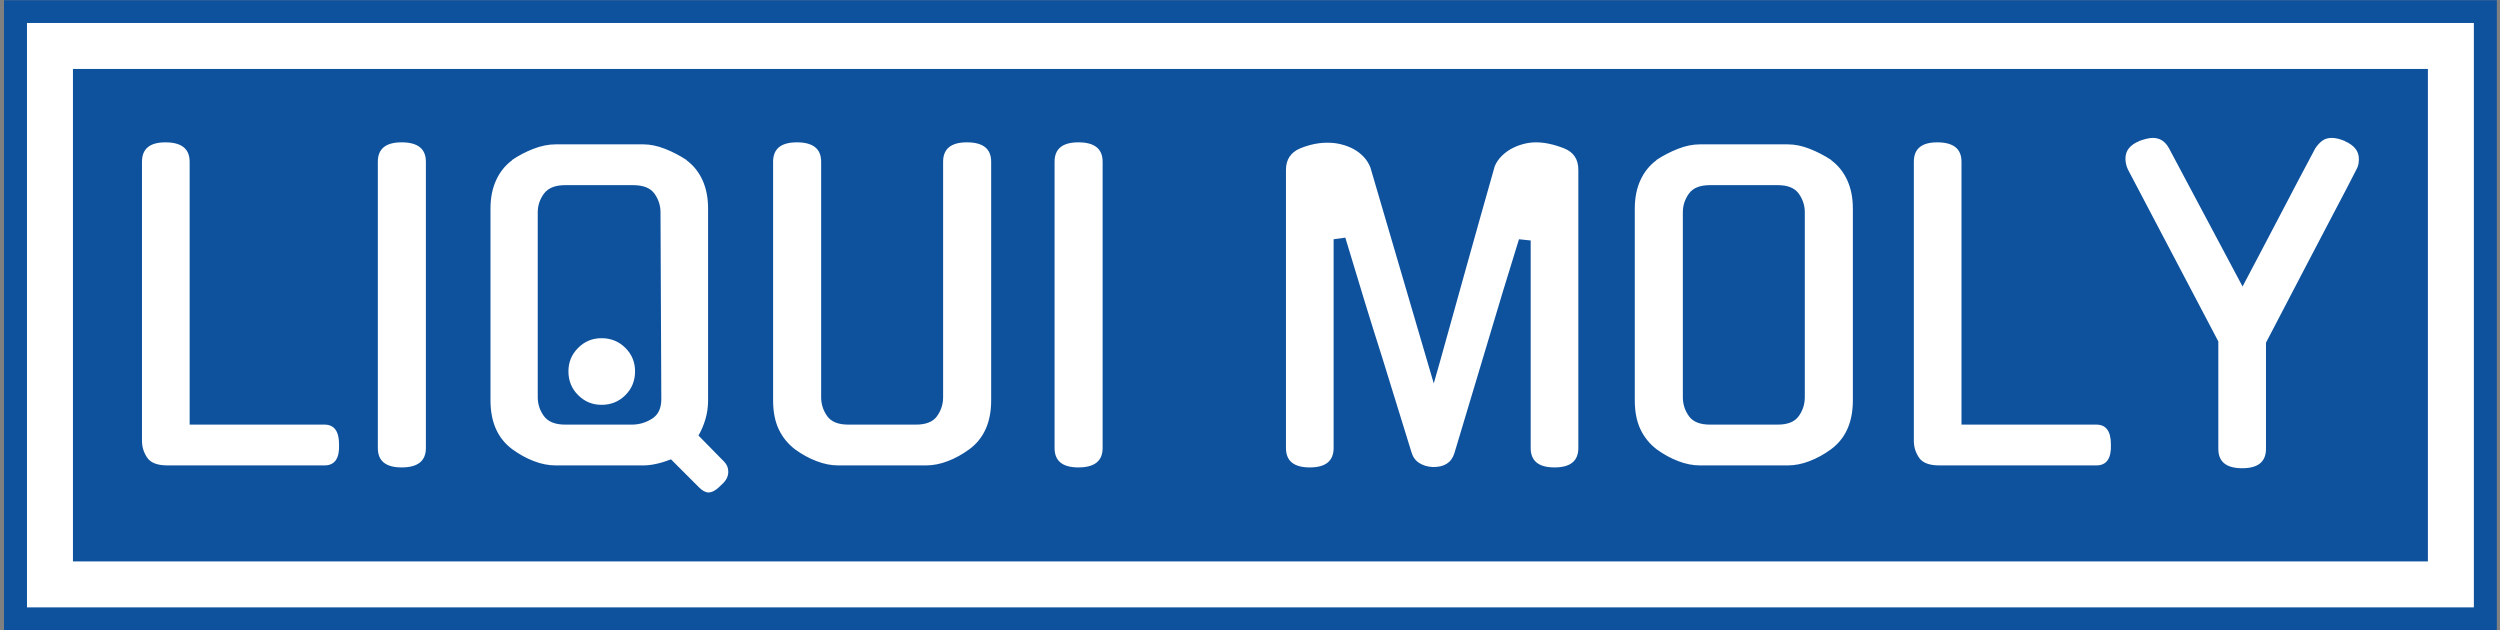
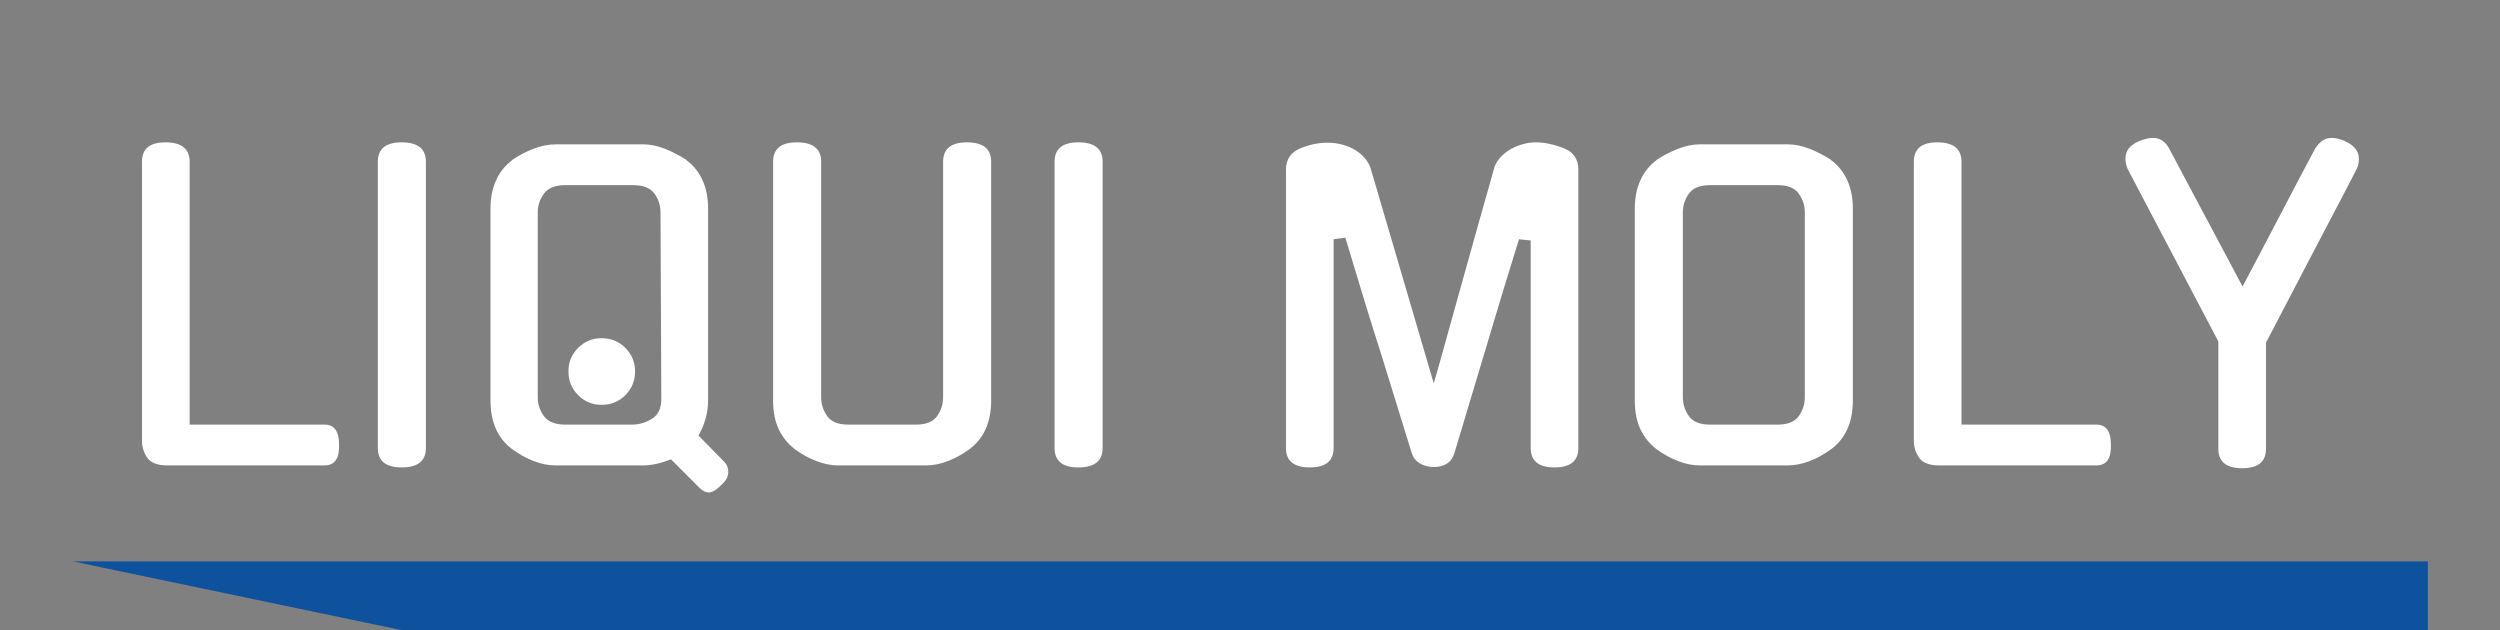
<svg xmlns="http://www.w3.org/2000/svg" viewBox="0 0 1000 252">
  <rect x="0" y="0" width="1000" height="252" fill="#808080" stroke="none" />
  <g transform="matrix(1,0,0,1,0.17,0.073)">
    <svg width="1000" height="252" data-background-color="#ffffff" viewBox="0 0 356 90">
      <g transform="matrix(1,0,0,1,-0.06,-0.026)">
        <svg width="356.121" height="90.052" viewBox="0 0 356.121 90.052">
          <g>
            <svg width="356.121" height="90.052" viewBox="0 0 356.121 90.052">
              <g>
                <svg width="356.121" height="90.052" viewBox="0 0 356.121 90.052">
                  <g>
-                     <path fill="#0e529e" d="M0 90.052V0h356.121v90.052z" data-fill-palette-color="tertiary" />
-                     <path fill="#ffffff" d="M3.283 86.768V3.283h349.554v83.485z" data-fill-palette-color="quaternary" />
-                     <path fill="#0e529e" d="M9.85 80.202V9.85h336.421v70.352z" data-fill-palette-color="tertiary" />
+                     <path fill="#0e529e" d="M9.85 80.202h336.421v70.352z" data-fill-palette-color="tertiary" />
                  </g>
                  <g transform="matrix(1,0,0,1,19.7,19.7)">
                    <svg width="316.721" height="50.652" viewBox="0 0 316.721 50.652">
                      <g>
                        <svg width="316.721" height="50.652" viewBox="0 0 316.721 50.652">
                          <g transform="matrix(1,0,0,1,0,0)">
                            <svg width="316.721" height="50.652" data-palette-color="#ffffff" viewBox="4 -40.5 274.48 43.9">
                              <path fill="#ffffff" d="M26.6.05H7.15Q5.3.05 4.65-.9 4-1.85 4-3v-34.55q0-2.4 2.9-2.4 3 0 3 2.4V-5h16.7q1.8 0 1.8 2.45.1 2.6-1.8 2.6Zm12.55-37.6V-2.1q0 2.4-3 2.4-2.95 0-2.95-2.4v-35.45q0-2.4 2.95-2.4 3 0 3 2.4ZM56.4-5h8.25q1.35 0 2.5-.73 1.15-.72 1.15-2.42l-.1-23.15q0-1.25-.75-2.3-.75-1.05-2.65-1.05h-8.4q-1.85 0-2.63 1.05-.77 1.05-.77 2.3v22.9q0 1.3.77 2.35Q54.55-5 56.4-5Zm8.65-6.6q0 1.75-1.2 2.95-1.2 1.2-2.95 1.2-1.7 0-2.9-1.2t-1.2-2.95q0-1.7 1.2-2.9t2.9-1.2q1.75 0 2.95 1.2 1.2 1.2 1.2 2.9Zm7.85 7.95L76.09-.4q.5.5.5 1.25 0 .4-.19.8-.2.4-.65.8-.91.95-1.6.95-.56 0-1.2-.65L69.5-.7q-1.95.75-3.41.75H55.2q-1.3 0-2.68-.53-1.37-.52-2.67-1.47-2.7-2-2.7-6.05v-23.75q0-2 .7-3.52.7-1.53 2-2.48h-.05q1.25-.85 2.67-1.4 1.43-.55 2.73-.55h10.89q1.25 0 2.66.55 1.4.55 2.7 1.4h-.05q1.3.95 2 2.48.69 1.52.69 3.52V-8q0 1.2-.32 2.3-.32 1.1-.87 2.05Zm36.24-33.9V-8q0 4.05-2.7 6.05-1.3.95-2.67 1.47-1.38.53-2.68.53h-10.9q-1.3 0-2.67-.53-1.38-.52-2.68-1.47-1.3-1-2-2.47-.7-1.48-.7-3.58v-29.55q0-2.4 2.95-2.4 3 0 3 2.4V-8.4q0 1.3.75 2.35T91.44-5h8.4q1.85 0 2.6-1.05t.75-2.35v-29.15q0-2.4 2.95-2.4 3 0 3 2.4Zm13.8 0V-2.1q0 2.4-3 2.4-2.95 0-2.95-2.4v-35.45q0-2.4 2.95-2.4 3 0 3 2.4Zm53.65-2.4q1.6 0 3.5.75 1.75.7 1.75 2.65V-2.1q0 2.4-2.95 2.4t-2.95-2.4v-25.7l-1.45-.15-2 6.5-6 20q-.55 1.75-2.7 1.7-.95-.05-1.65-.5t-.95-1.3l-3.6-11.65q-1.1-3.45-2.2-7.03-1.1-3.57-2.4-7.92l-1.45.2V-2.1q0 2.4-2.95 2.4t-2.95-2.4v-34.45q0-1.9 1.75-2.65 1.85-.75 3.55-.7.75 0 1.55.2t1.5.57q.7.38 1.25.95.55.58.85 1.33l7.85 26.75q.85-2.95 1.8-6.4.95-3.45 1.95-7t1.97-7.03q.98-3.47 1.83-6.47.3-.7.85-1.25t1.25-.93q.7-.37 1.47-.57.78-.2 1.53-.2Zm20.29.25h10.9q1.3 0 2.7.55 1.4.55 2.7 1.4h-.05q1.3.95 2 2.48.7 1.52.7 3.52V-8q0 4.05-2.7 6.05-1.3.95-2.67 1.47-1.38.53-2.68.53h-10.9q-1.3 0-2.67-.53-1.38-.52-2.68-1.47-1.3-1-2-2.47-.7-1.48-.7-3.58v-23.75q0-2 .7-3.52.7-1.53 2-2.48h-.05q1.3-.85 2.7-1.4 1.4-.55 2.7-.55ZM198.13-5h8.4q1.85 0 2.6-1.05t.75-2.35v-22.9q0-1.25-.75-2.3-.75-1.05-2.6-1.05h-8.4q-1.85 0-2.6 1.05t-.75 2.3v22.9q0 1.3.75 2.35t2.6 1.05ZM245.98.05h-19.45q-1.85 0-2.5-.95-.65-.95-.65-2.1v-34.55q0-2.4 2.9-2.4 3 0 3 2.4V-5h16.7q1.8 0 1.8 2.45.1 2.6-1.8 2.6Zm21-15.2V-2q0 2.4-2.95 2.4T261.08-2v-13.3l-11.2-21.3q-.3-.65-.3-1.35 0-1.45 1.7-2.15h-.05q1.1-.4 1.75-.4 1.3 0 2 1.3l9.1 17.1q1-1.9 2.15-4.08 1.15-2.17 2.32-4.42 1.18-2.25 2.33-4.45 1.15-2.2 2.2-4.15.4-.6.87-.95.48-.35 1.18-.35t1.65.4h-.05q1.75.75 1.75 2.2 0 .3-.05.63-.05.32-.25.67-.45.9-1.13 2.2-.67 1.3-1.9 3.62l-3.17 6.05q-1.95 3.73-5 9.58Z" class="wordmark-text-0" data-fill-palette-color="quaternary" />
                            </svg>
                          </g>
                        </svg>
                      </g>
                    </svg>
                  </g>
                </svg>
              </g>
            </svg>
          </g>
        </svg>
      </g>
    </svg>
  </g>
</svg>